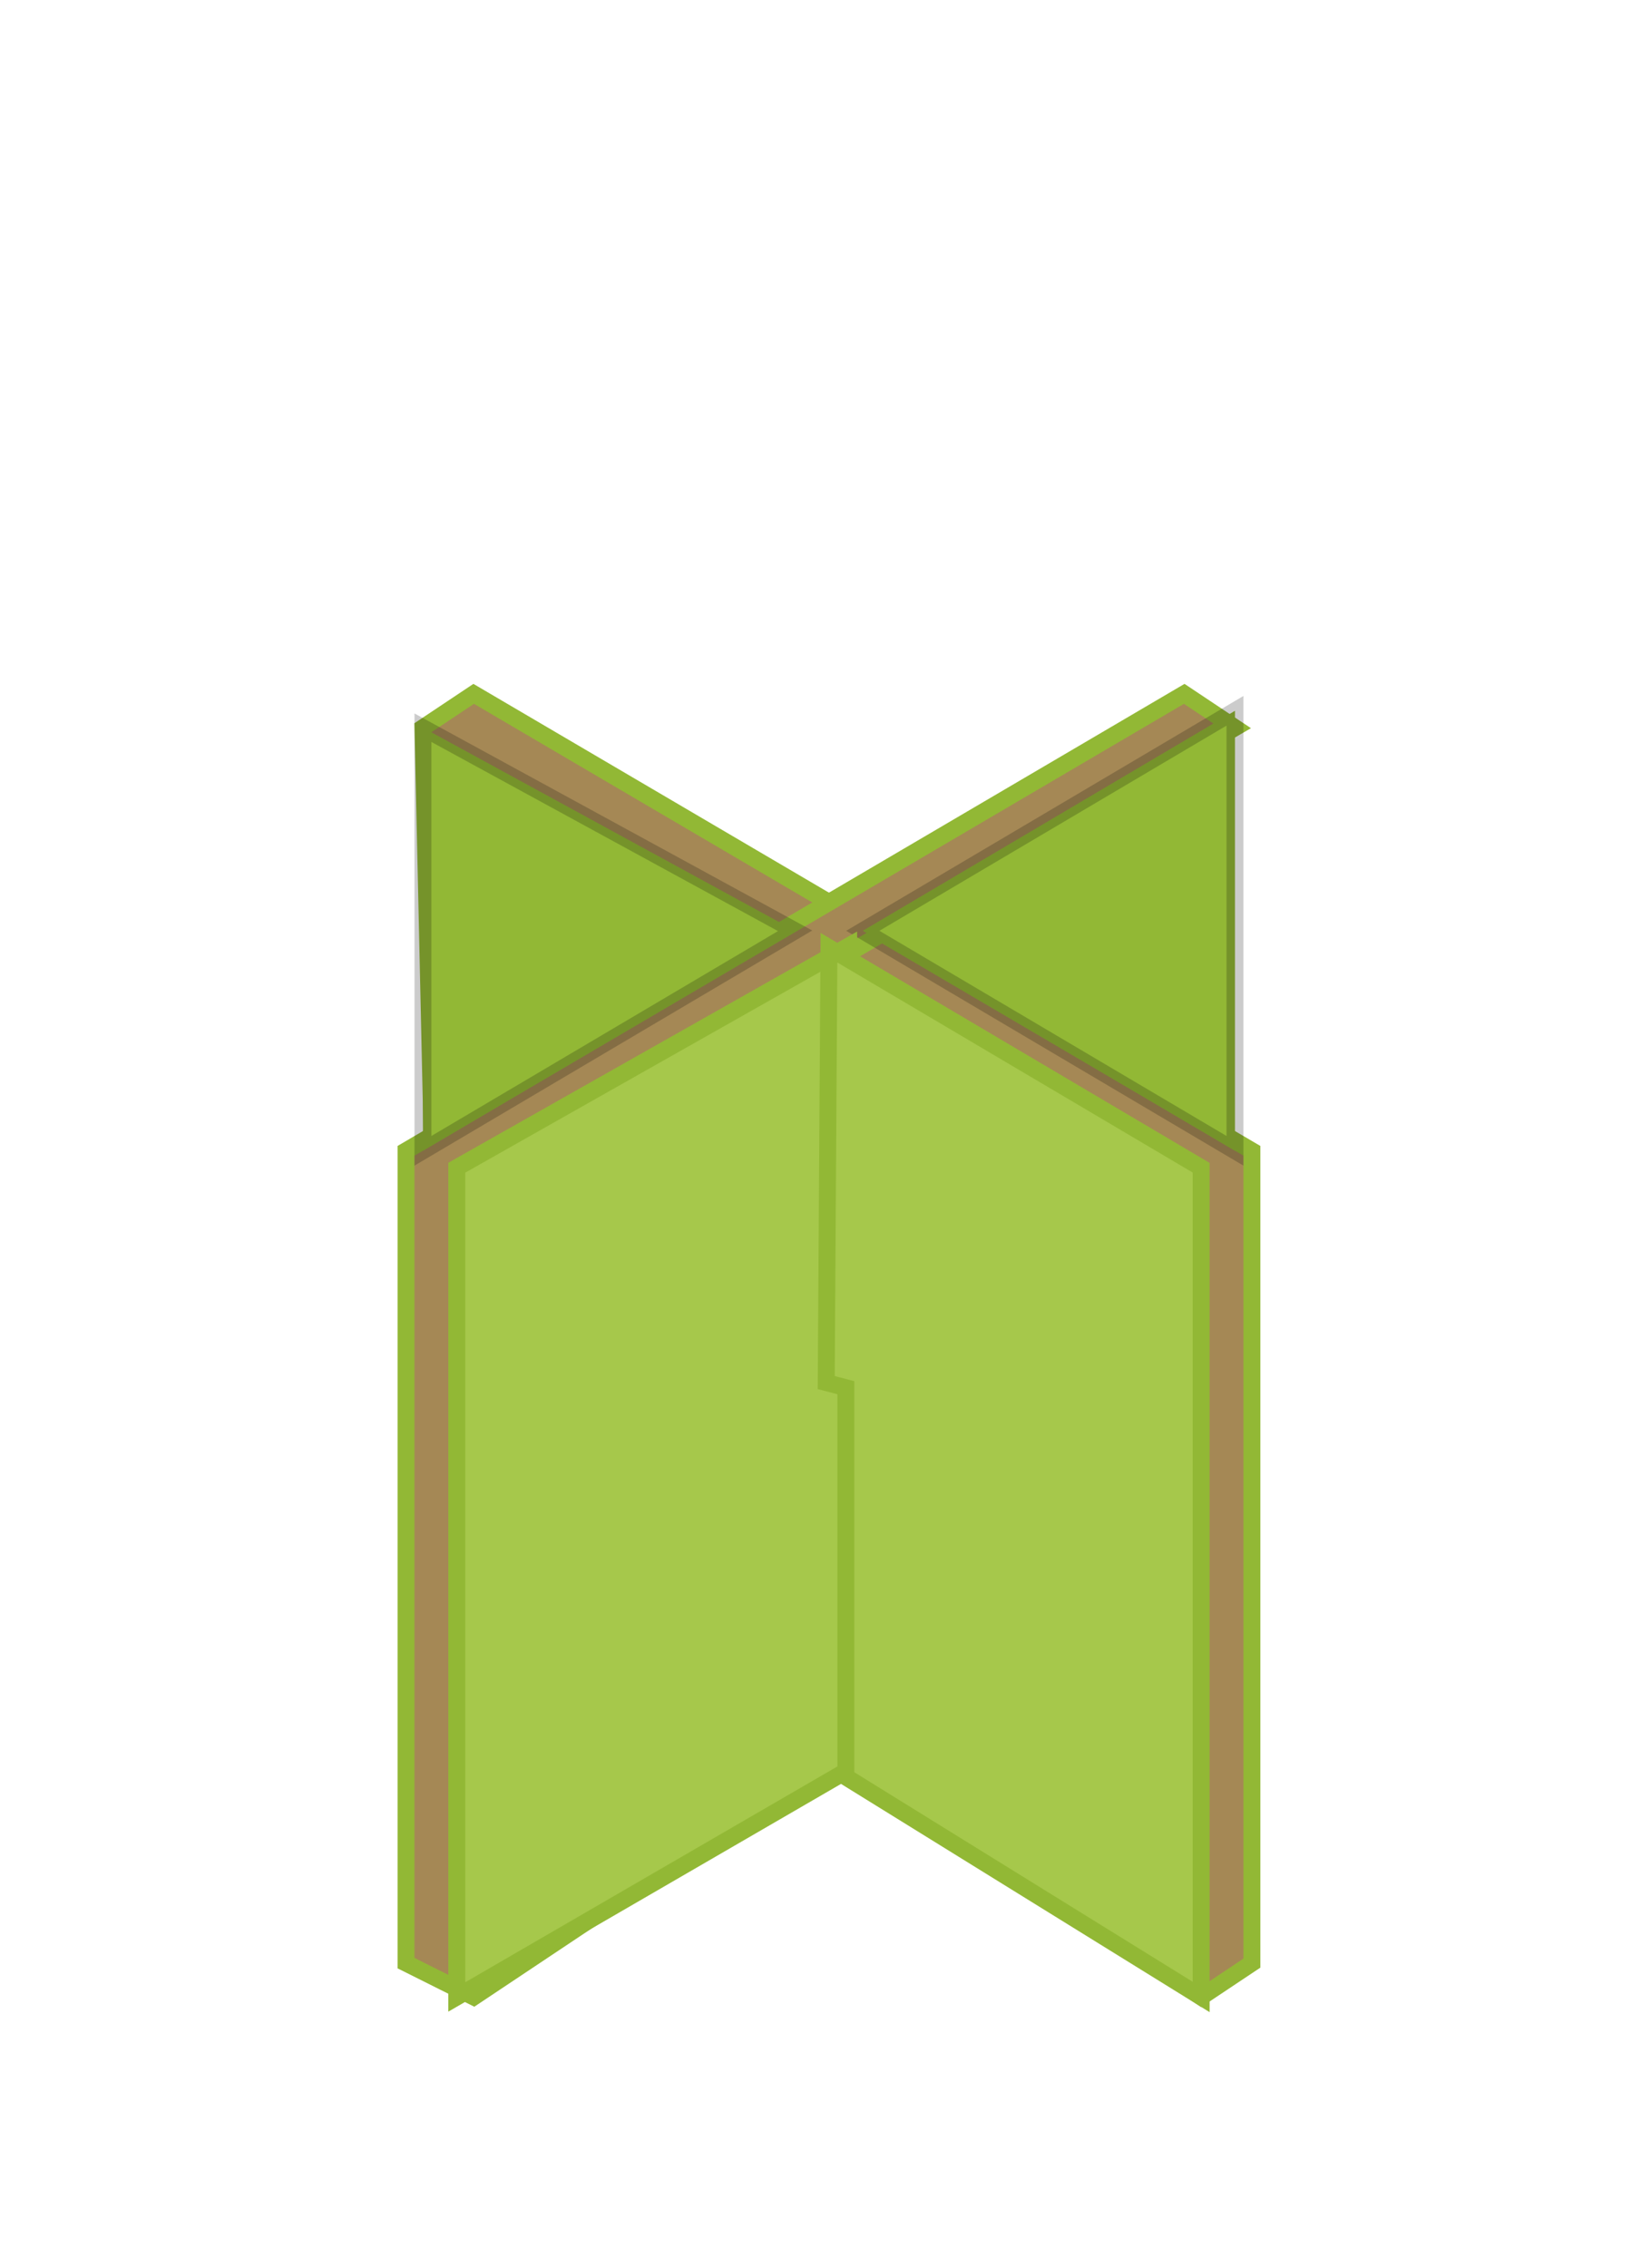
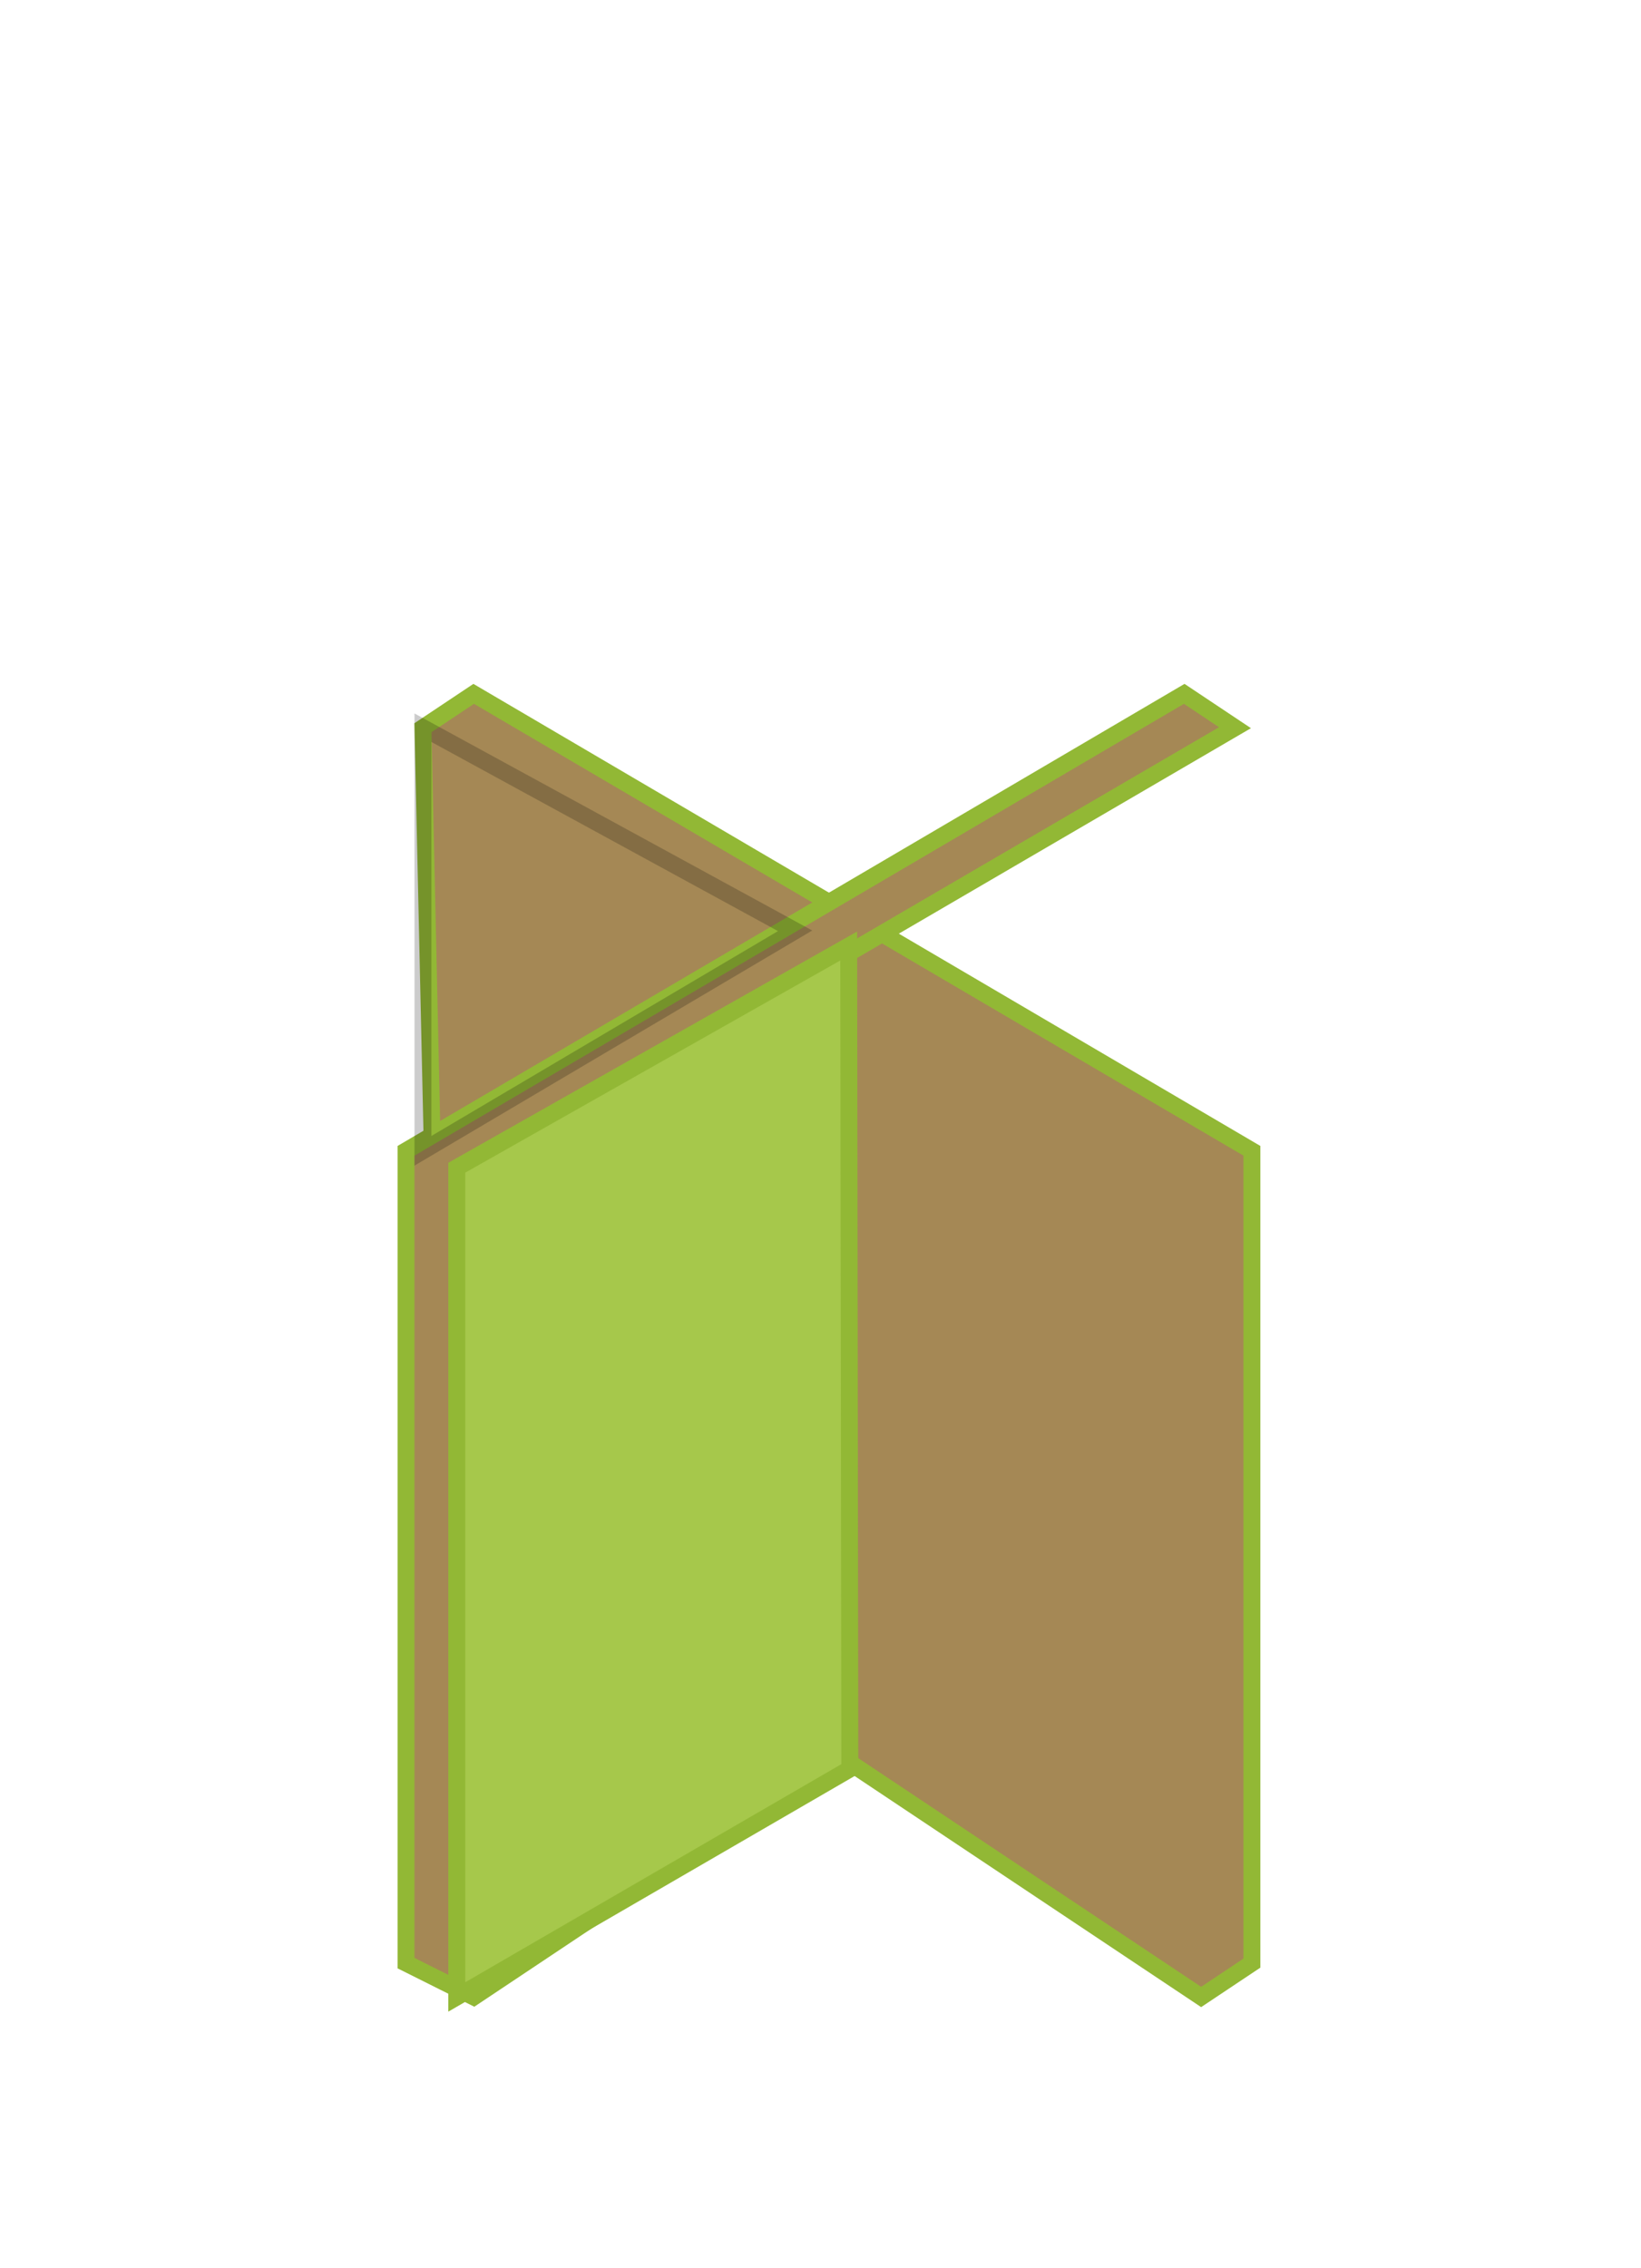
<svg xmlns="http://www.w3.org/2000/svg" id="Baliedisplays" width="97" height="134" viewBox="0 0 97 134">
  <defs>
    <style>
      .cls-1 {
        fill: #a58855;
      }

      .cls-1, .cls-4 {
        stroke: #92B835;
      }

      .cls-1, .cls-3, .cls-4 {
        stroke-width: 1px;
      }

      .cls-1, .cls-2, .cls-3, .cls-4 {
        fill-rule: evenodd;
      }

      .cls-2 {
        fill: #92B835;
      }

      .cls-3 {
        fill: none;
        stroke: #000;
        opacity: 0.2;
      }

      .cls-4 {
        fill: #A6C84B;
      }
    </style>
  </defs>
  <g id="X_re-board" data-name="X re-board">
    <g id="X_re-board_21_x_21_cm" data-name="X re-board 21 x 21 cm">
      <g id="bruin">
        <path id="Shape_8_copy" data-name="Shape 8 copy" class="cls-1" d="M74,68L28,41l-3,2,1,45,45,30,3-2V68Z" />
        <path id="Shape_9_copy" data-name="Shape 9 copy" class="cls-1" d="M24,68v48l4,2,21-14V57L73,43l-3-2Z" />
      </g>
      <g id="donker_achter" data-name="donker achter">
-         <path class="cls-2" d="M51,55L73,42V68Z" />
-         <path class="cls-3" d="M51,55L73,42V68Z" />
-         <path id="Rectangle_12_copy" data-name="Rectangle 12 copy" class="cls-2" d="M47,55L25,43V68Z" />
        <path id="Rectangle_12_copy-2" data-name="Rectangle 12 copy" class="cls-3" d="M47,55L25,43V68Z" />
      </g>
      <g id="Blauw_voor" data-name="Blauw voor">
        <path class="cls-4" d="M27,69v49l23.233-13.469L50.166,55.9Z" />
-         <path class="cls-4" d="M49,56L71,69v49L50,105V82l-1.162-.305Z" />
      </g>
    </g>
  </g>
</svg>